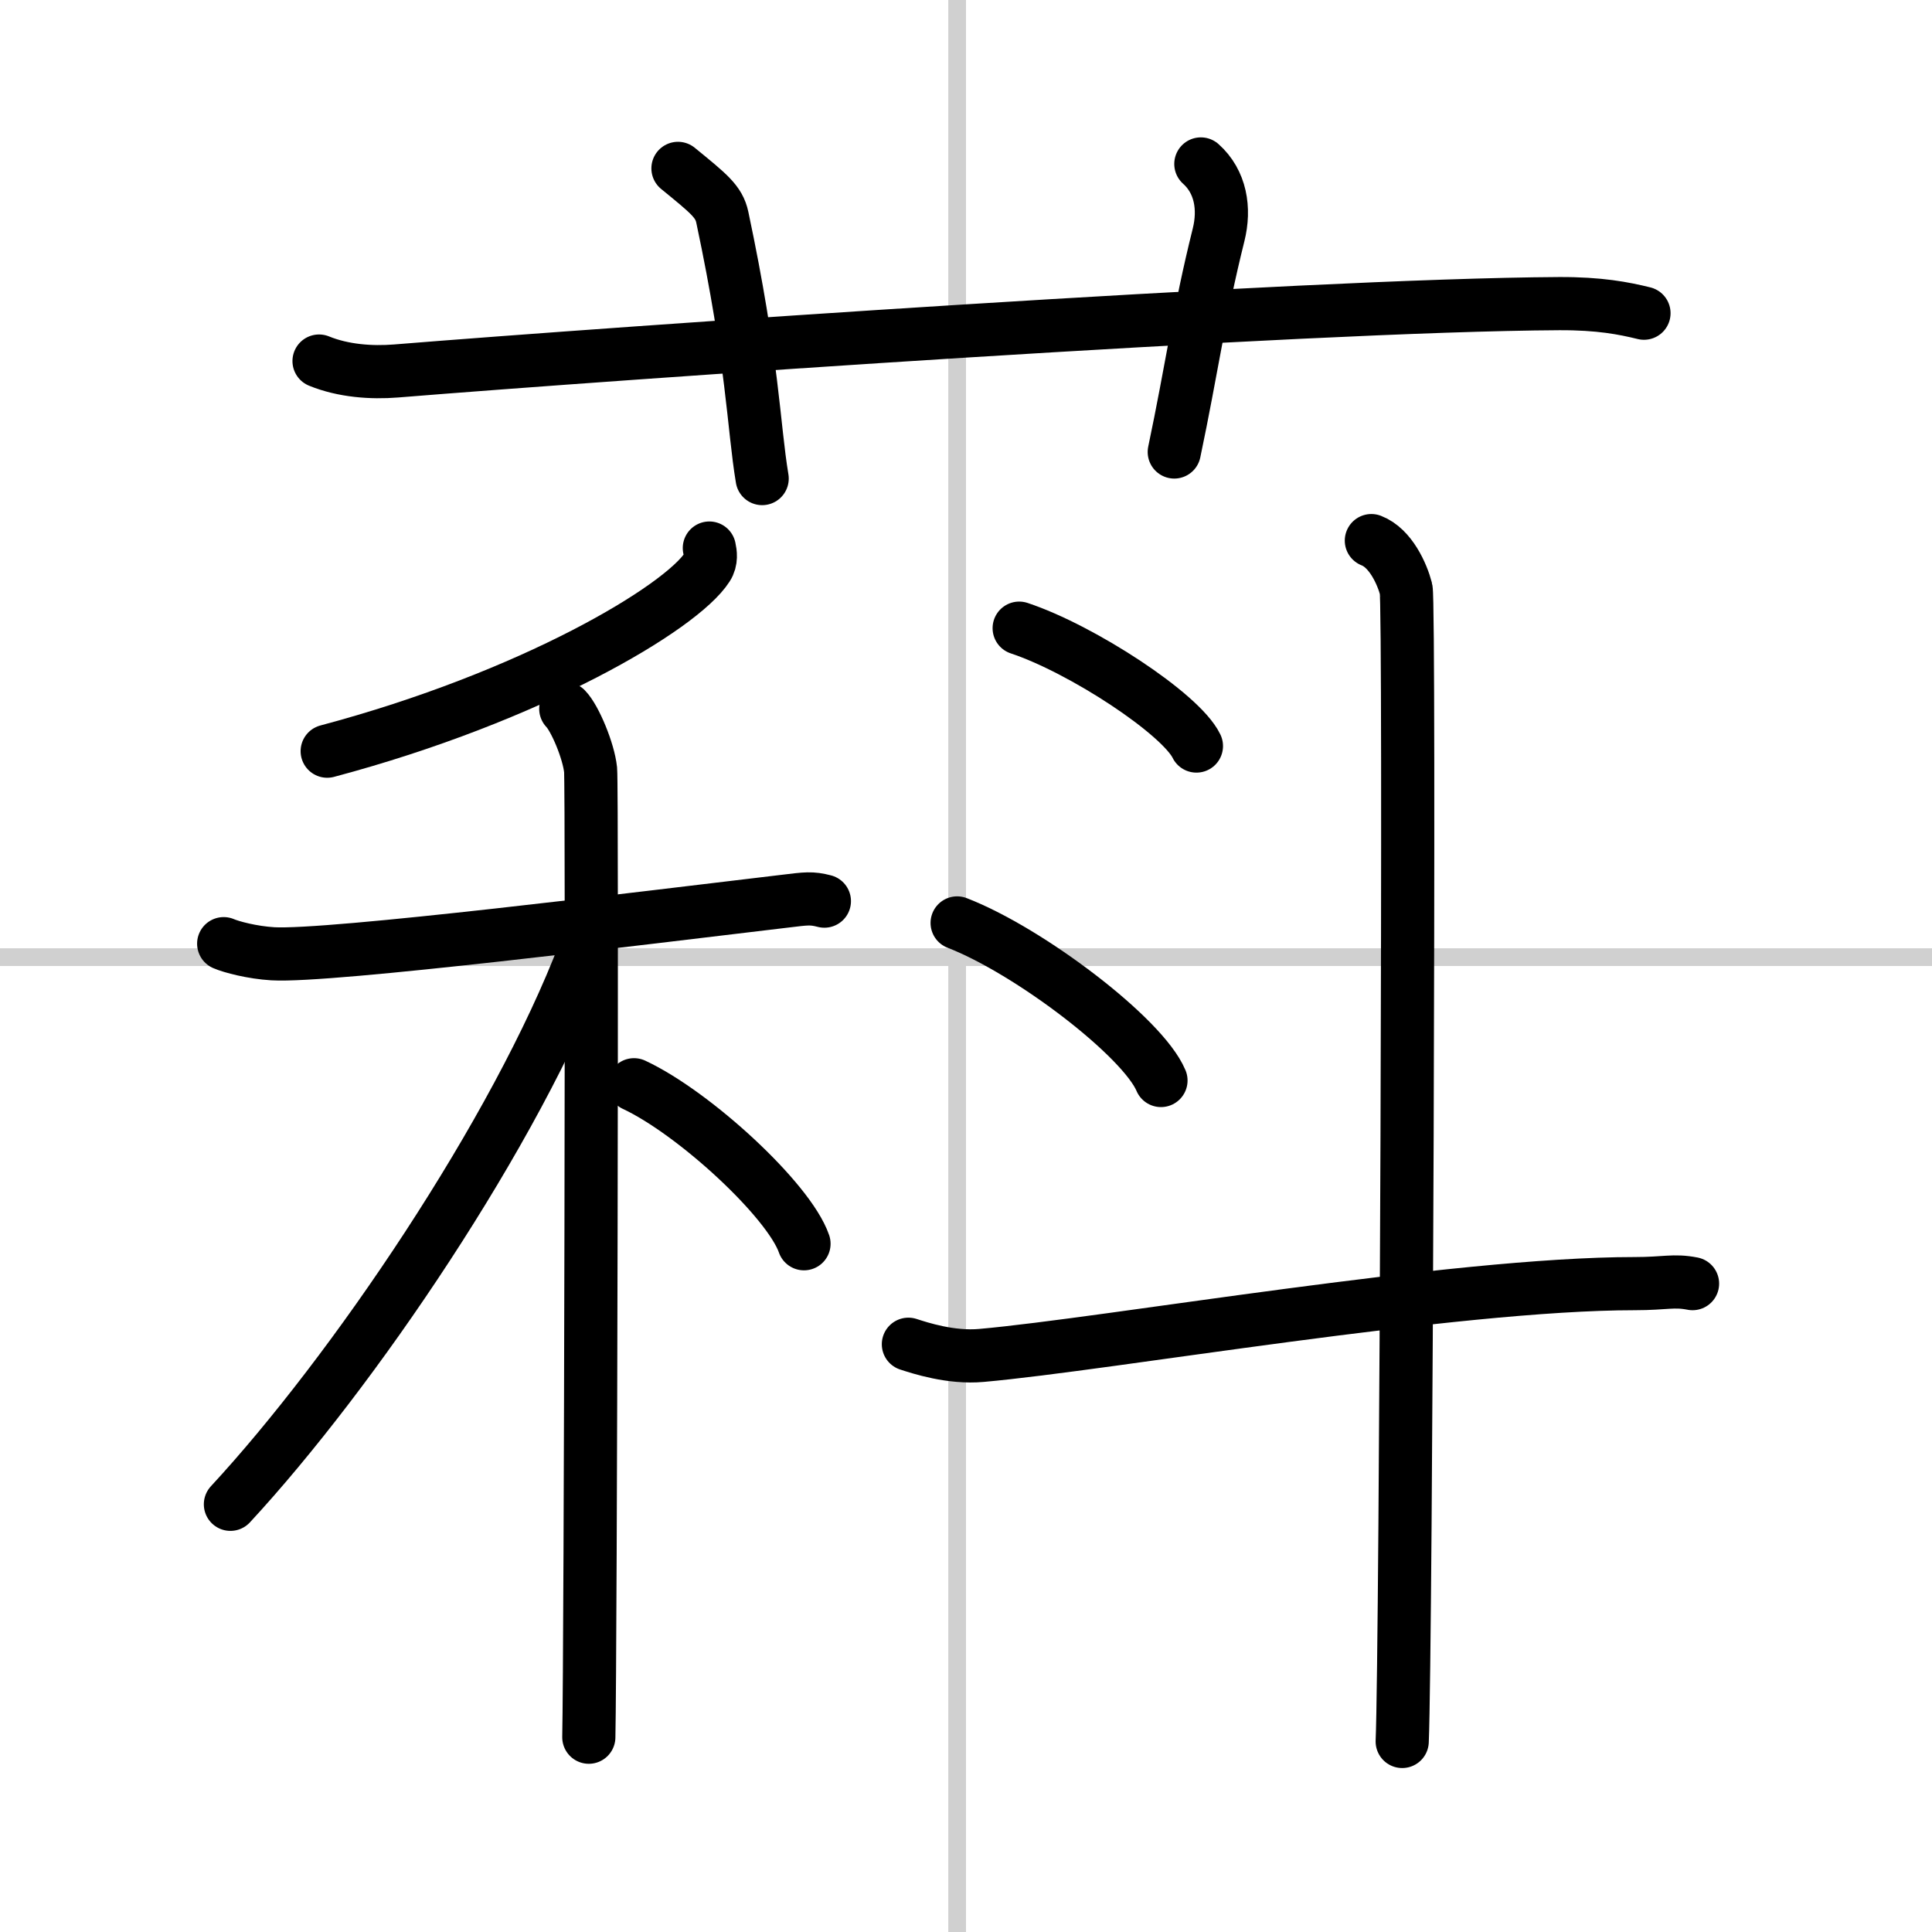
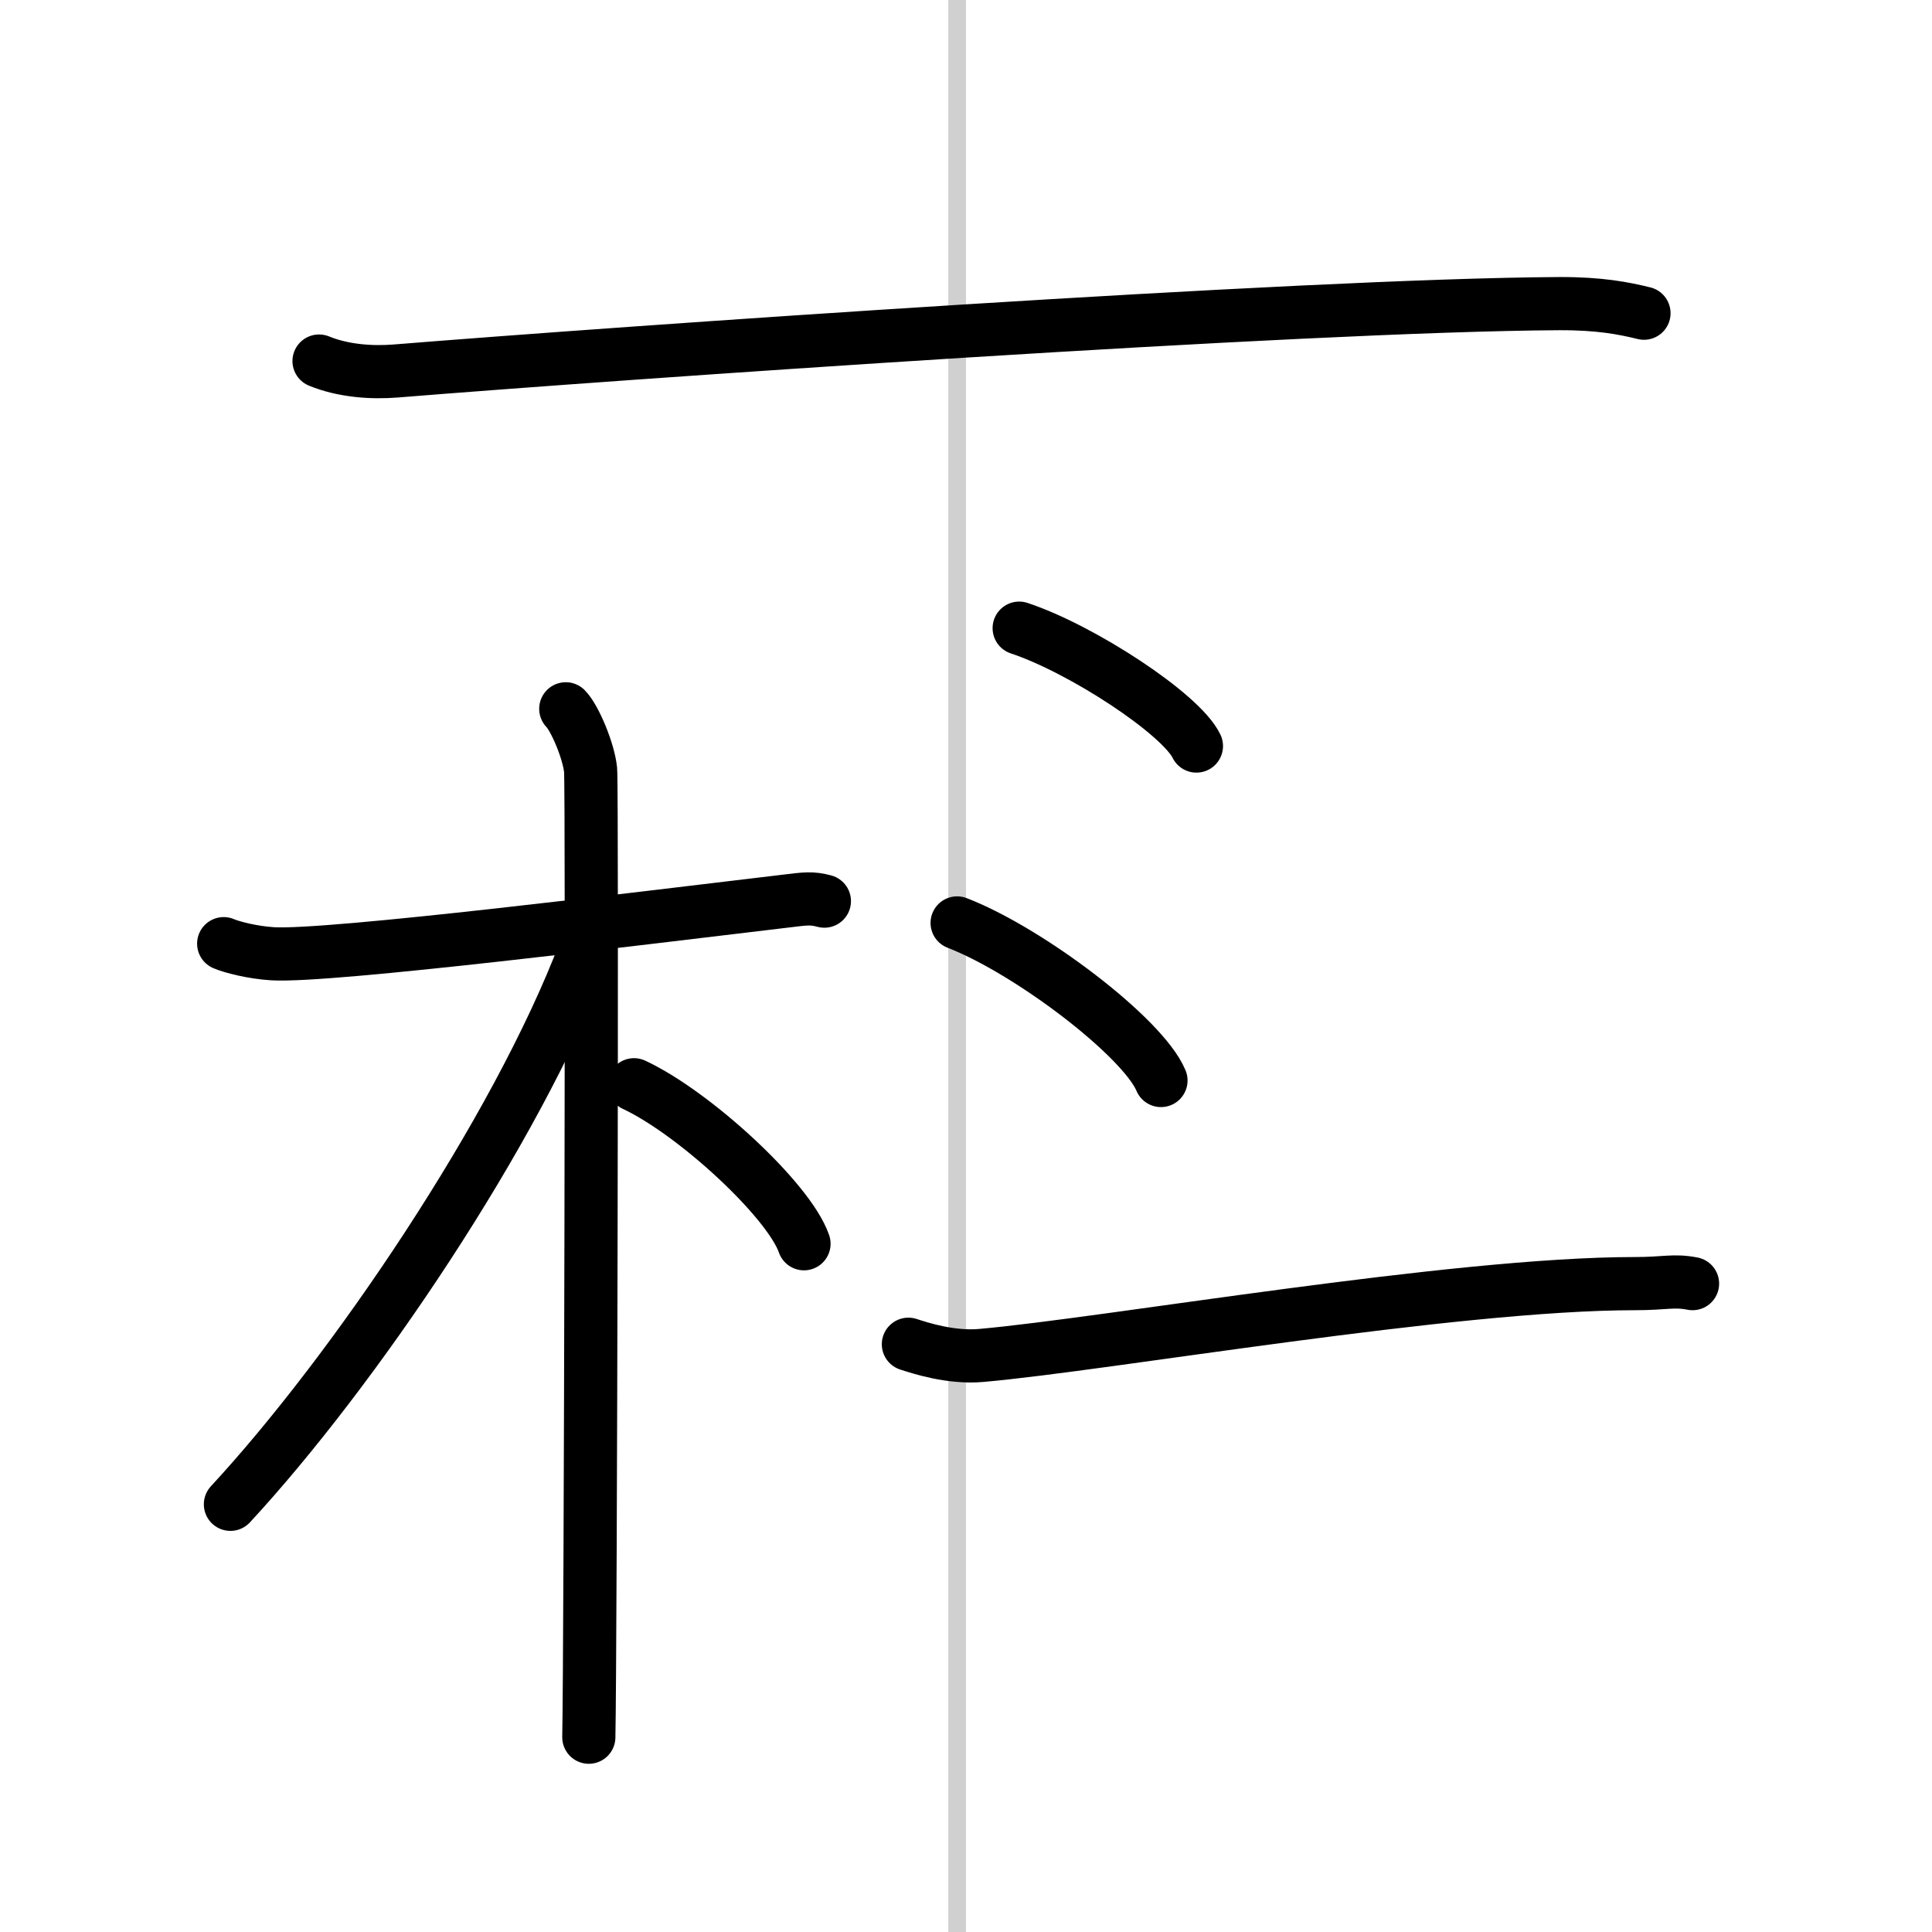
<svg xmlns="http://www.w3.org/2000/svg" width="400" height="400" viewBox="0 0 109 109">
  <rect x="0" y="0" width="109" height="109" fill="#808080" stroke="none" />
  <g fill="none" stroke="#000" stroke-linecap="round" stroke-linejoin="round" stroke-width="3">
    <rect width="100%" height="100%" fill="#fff" stroke="#fff" />
    <line x1="54" x2="54" y2="109" stroke="#d0d0d0" stroke-width="1" />
-     <line x2="109" y1="54" y2="54" stroke="#d0d0d0" stroke-width="1" />
    <path d="m18 20.37c1.37 0.56 2.96 0.67 4.34 0.56 12.59-1.02 51.11-3.72 65.62-3.8 2.28-0.01 3.65 0.26 4.79 0.54" />
-     <path d="M38.25,9.5c1.75,1.43,2.31,1.87,2.5,2.75C42.5,20.5,42.5,24,43,27" />
-     <path d="m67.75 9.25c1.12 1 1.37 2.52 1 4-1.12 4.5-1.5 7.5-2.5 12.25" />
-     <path d="m40.02 30.92c0.06 0.27 0.13 0.7-0.12 1.08-1.47 2.29-9.9 7.31-21.44 10.38" />
    <path d="M12.62,53.24c0.44,0.19,1.61,0.5,2.77,0.57C18.6,54,36.3,51.79,44.32,50.84c1.16-0.14,1.46-0.19,2.19,0" />
    <path d="m31.92 39.99c0.52 0.53 1.29 2.38 1.4 3.44 0.1 1.06 0 49.82-0.1 54.58" />
    <path d="m33 53.65c-3.89 10.23-13.13 23.8-20 31.22" />
    <path d="m35.77 61.2c3.39 1.58 8.74 6.51 9.59 8.97" />
    <path d="m57.5 35.44c3.53 1.17 9.12 4.83 10 6.65" />
    <path d="m54 52.07c4.06 1.57 10.48 6.45 11.5 8.89" />
    <path d="m51.25 75.84c0.65 0.21 2.4 0.79 4.13 0.63 7.12-0.63 26.62-4.05 36.85-4.05 1.74 0 2.18-0.21 3.26 0" />
-     <path d="m77.37 30.5c1.09 0.42 1.74 1.89 1.96 2.74 0.22 0.84 0 59.75-0.22 65.01" />
  </g>
</svg>